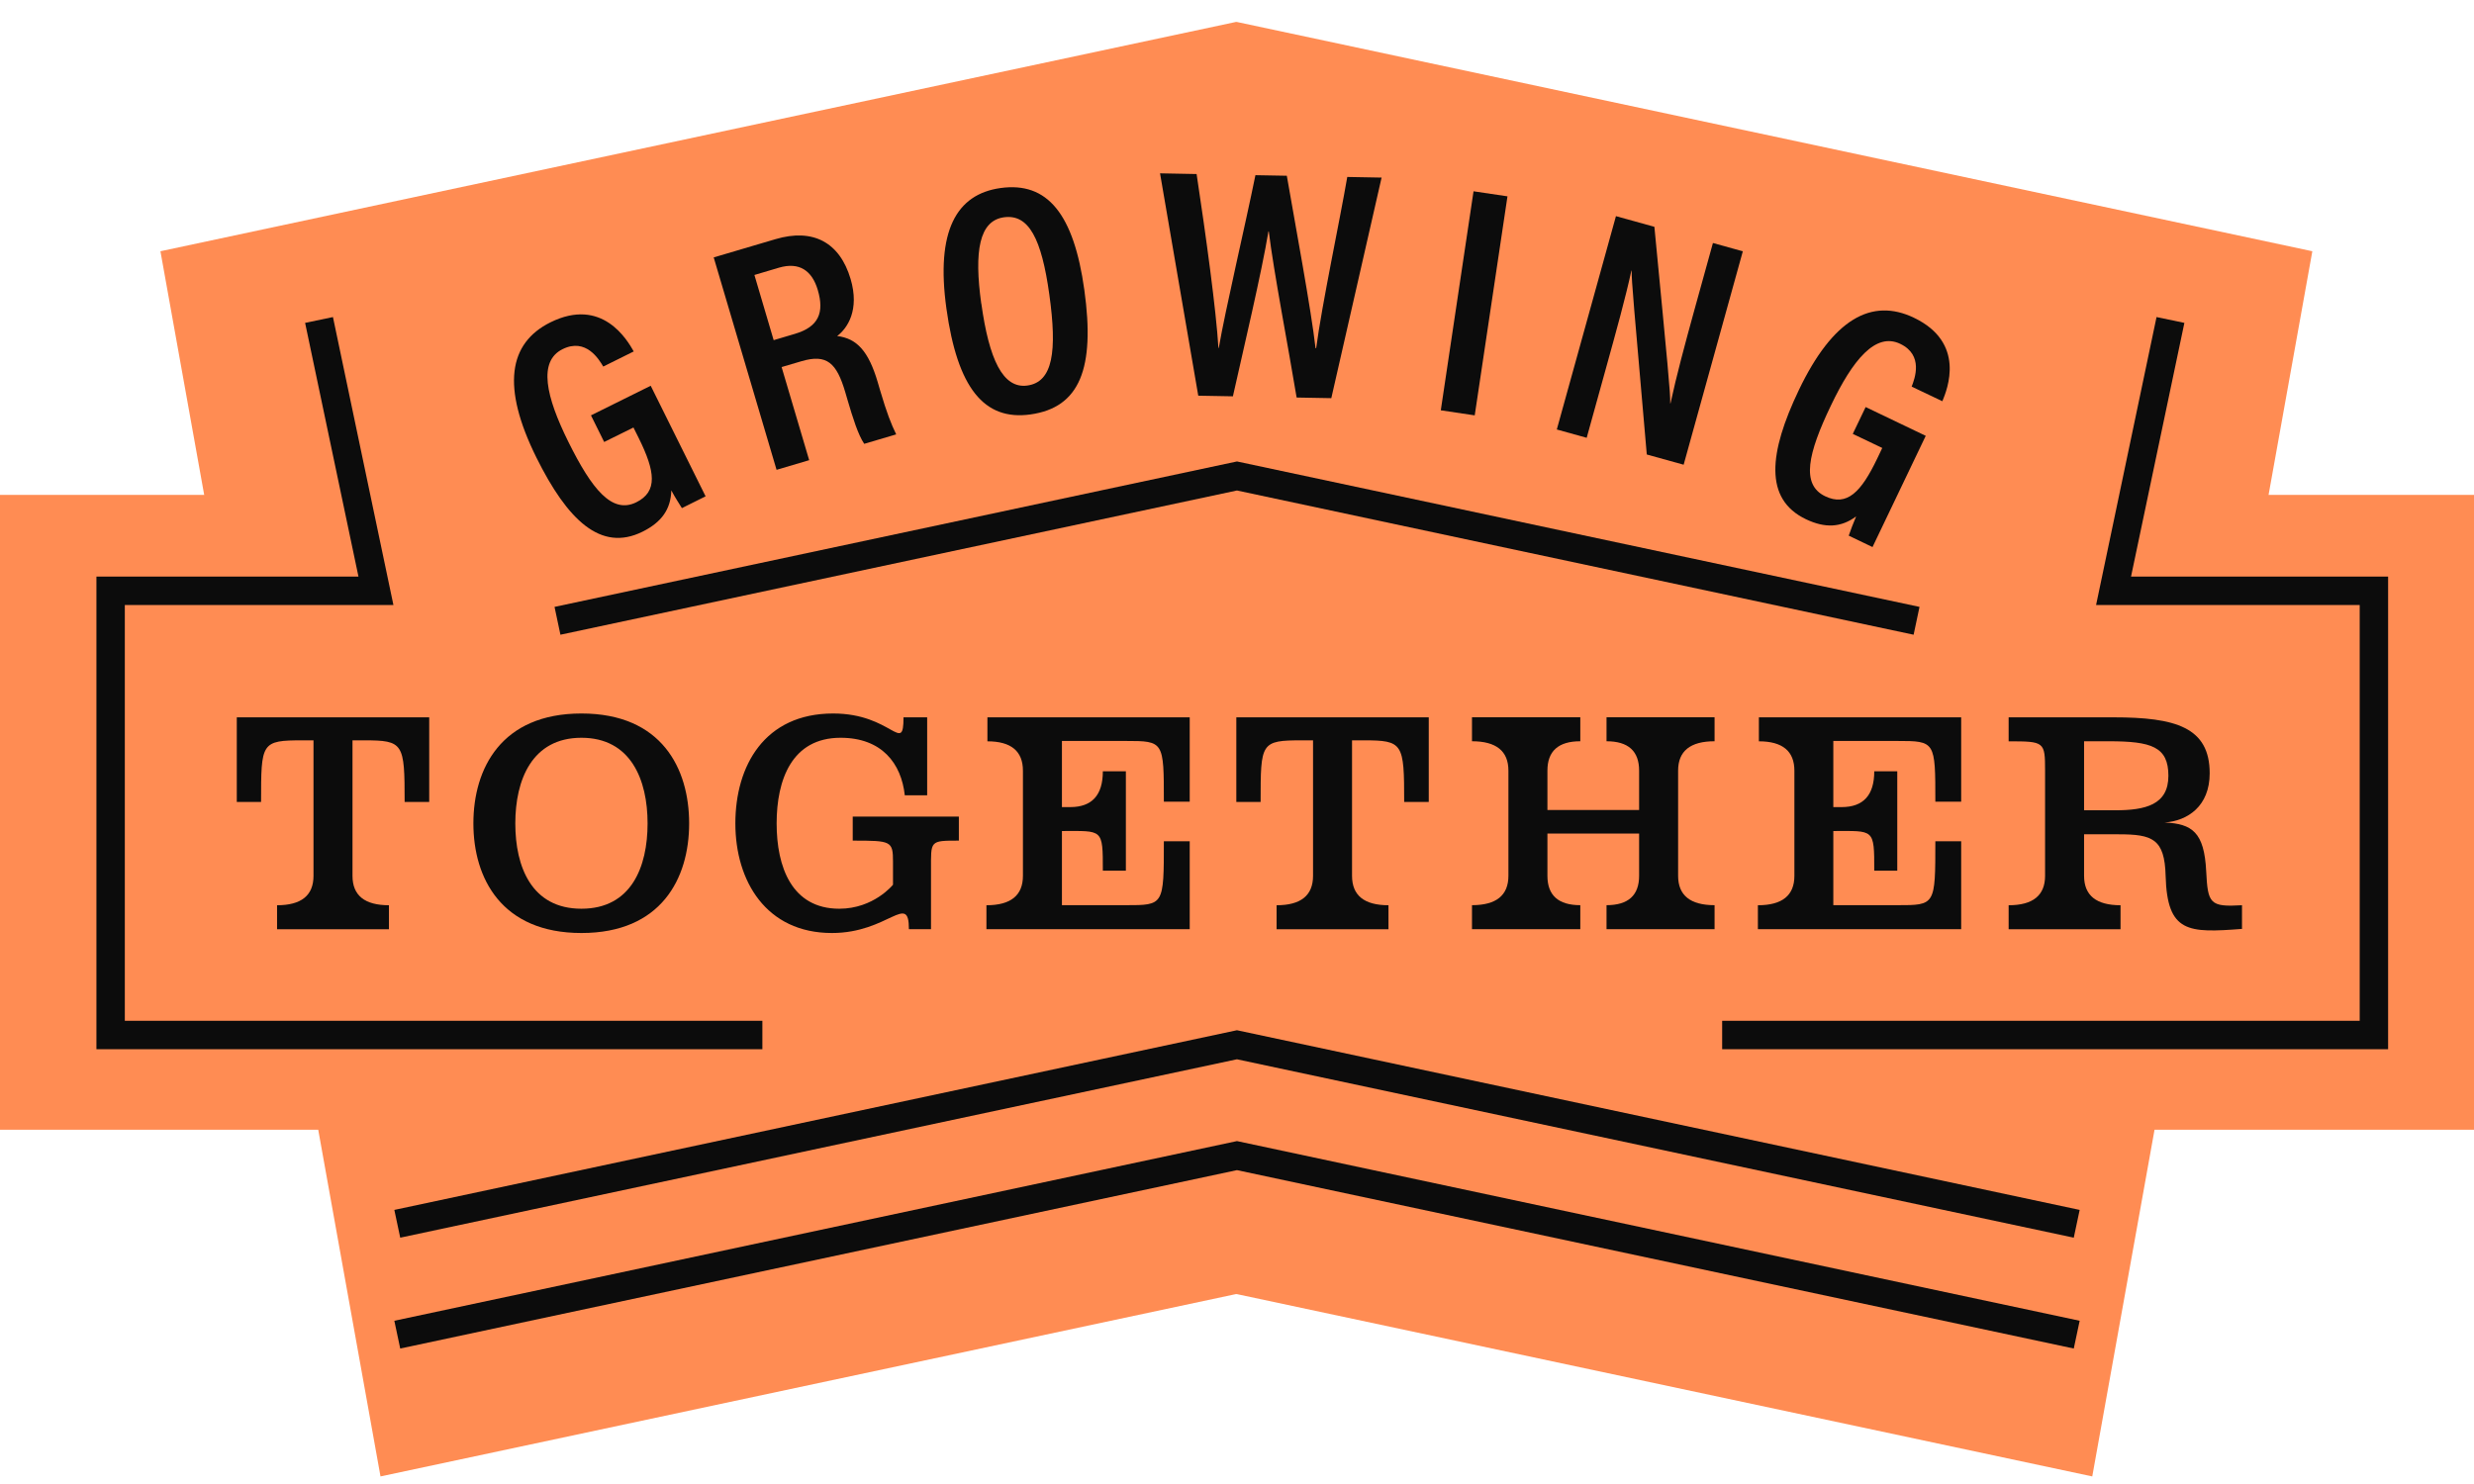
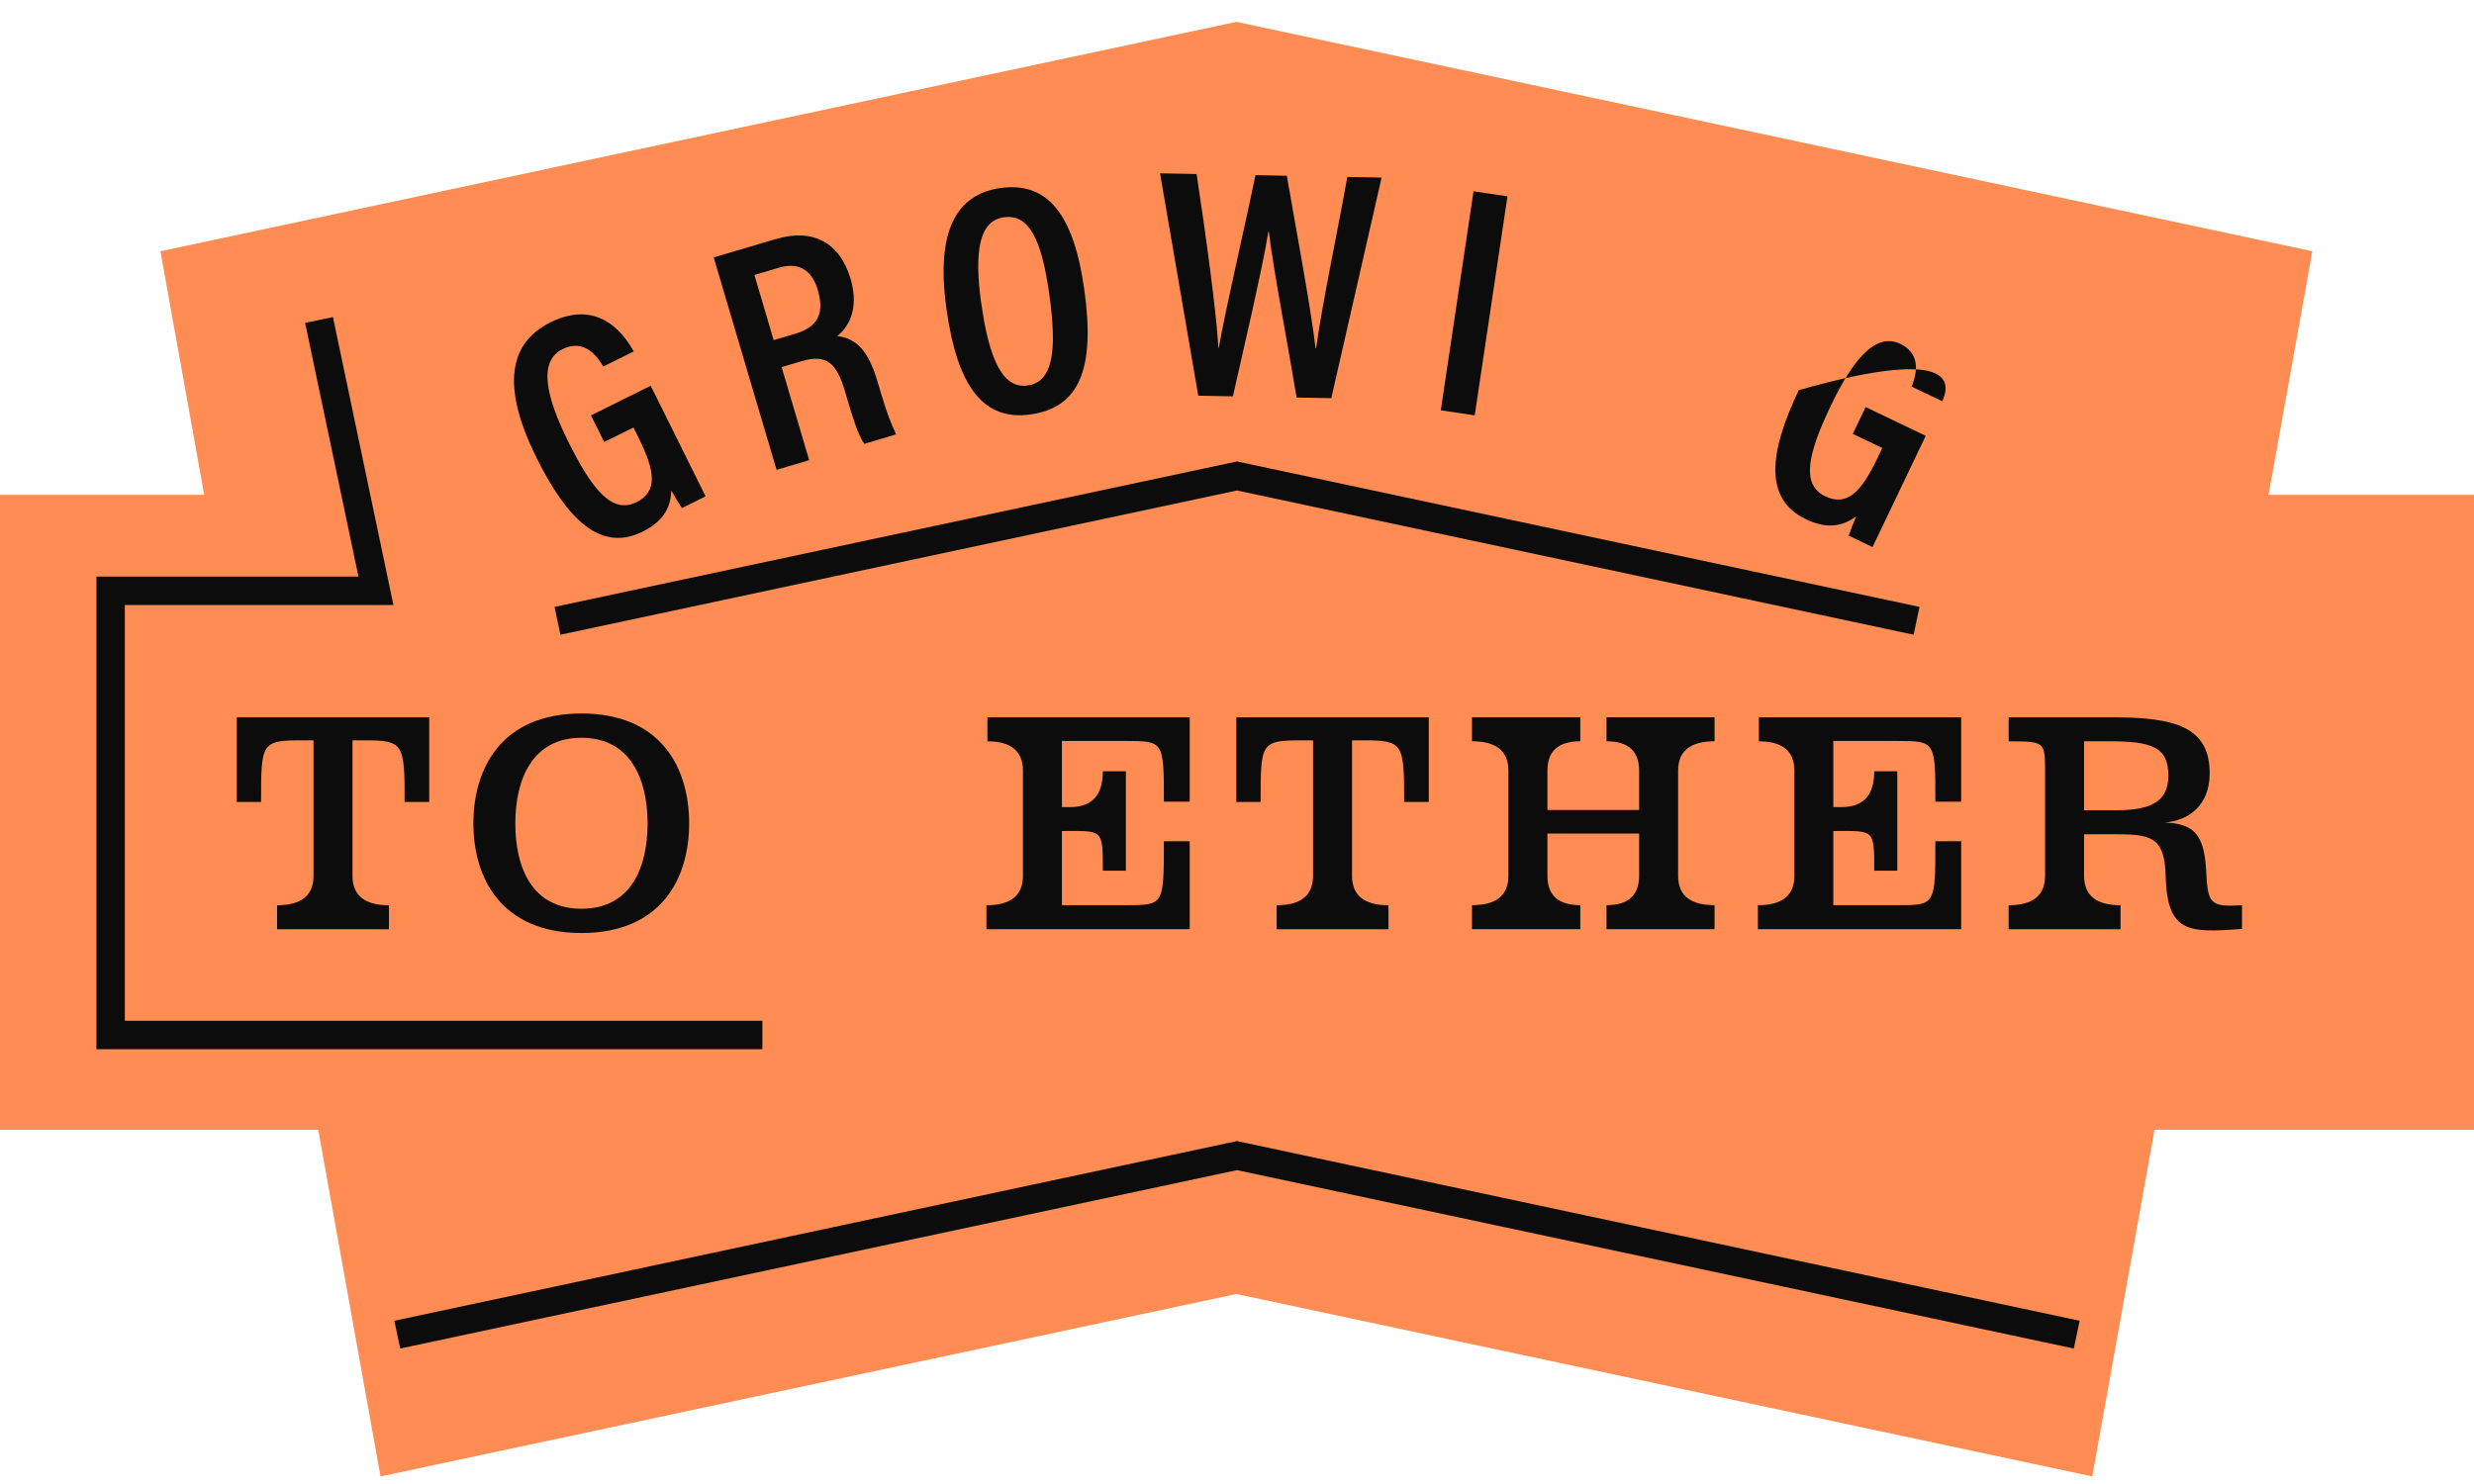
<svg xmlns="http://www.w3.org/2000/svg" width="110" height="66" viewBox="0 0 110 66" fill="none">
  <g clip-path="url(#clip0_624_1058)">
    <path d="M110 22.01H0V50.244H110V22.01Z" fill="#FF8C53" />
    <path d="M54.943 57.556L16.918 65.663L7.133 11.174L54.943 0.978H54.999L102.812 11.174L93.027 65.663L54.999 57.556H54.943Z" fill="#FF8C53" />
    <path d="M31.374 22.073L30.319 22.598C30.164 22.351 30.028 22.143 29.848 21.811C29.826 22.648 29.415 23.226 28.569 23.646C26.709 24.569 25.224 23.116 23.853 20.355C22.29 17.206 22.609 15.264 24.469 14.338C26.772 13.195 27.89 15.122 28.177 15.63L26.822 16.303C26.63 15.978 26.052 15.014 25.012 15.529C23.92 16.072 24.27 17.633 25.271 19.651C26.317 21.761 27.211 22.872 28.291 22.339C29.254 21.862 29.134 20.965 28.398 19.48L28.165 19.013L26.863 19.657L26.276 18.473L28.932 17.156L31.374 22.077V22.073Z" fill="#0C0C0C" />
    <path d="M34.753 16.328L35.978 20.466L34.528 20.895L31.733 11.448L34.478 10.637C36.149 10.141 37.336 10.776 37.819 12.405C38.227 13.786 37.681 14.597 37.223 14.945C38.101 15.049 38.619 15.624 39.023 16.988L39.133 17.364C39.43 18.369 39.617 18.842 39.847 19.319L38.426 19.739C38.157 19.348 37.914 18.574 37.681 17.778L37.583 17.443C37.2 16.148 36.771 15.728 35.631 16.066L34.753 16.325V16.328ZM34.399 15.128L35.346 14.847C36.404 14.534 36.657 13.899 36.36 12.895C36.108 12.045 35.549 11.635 34.63 11.906L33.543 12.229L34.399 15.128Z" fill="#0C0C0C" />
    <path d="M48.212 12.892C48.695 16.376 48.016 18.125 45.815 18.432C43.755 18.719 42.571 17.254 42.081 13.729C41.601 10.274 42.517 8.637 44.488 8.363C46.576 8.072 47.744 9.525 48.212 12.892ZM43.632 13.498C43.976 15.975 44.586 17.298 45.679 17.146C46.816 16.988 47.008 15.627 46.655 13.094C46.31 10.618 45.745 9.509 44.636 9.664C43.544 9.816 43.303 11.155 43.629 13.502L43.632 13.498Z" fill="#0C0C0C" />
    <path d="M53.277 17.595L51.578 7.709L53.204 7.74C53.618 10.479 54.076 13.801 54.174 15.475H54.19C54.483 13.767 55.371 10.005 55.819 7.791L57.215 7.816C57.569 9.872 58.305 13.808 58.492 15.485H58.52C58.776 13.542 59.559 9.866 59.903 7.87L61.429 7.898L59.193 17.708L57.651 17.68C57.301 15.551 56.625 12.052 56.413 10.289H56.398C56.101 12.099 55.264 15.63 54.818 17.626L53.277 17.598V17.595Z" fill="#0C0C0C" />
    <path d="M67.026 8.732L65.57 18.473L64.061 18.248L65.517 8.508L67.026 8.732Z" fill="#0C0C0C" />
-     <path d="M69.218 19.105L71.849 9.613L73.558 10.087C74.164 16.391 74.272 17.462 74.262 17.939H74.275C74.534 16.733 74.91 15.33 75.339 13.776L76.161 10.807L77.49 11.177L74.859 20.668L73.22 20.213C72.639 13.555 72.541 12.488 72.547 12.036H72.535C72.279 13.227 71.874 14.683 71.401 16.391L70.548 19.471L69.218 19.101V19.105Z" fill="#0C0C0C" />
-     <path d="M83.26 24.332L82.199 23.823C82.297 23.549 82.379 23.315 82.528 22.967C81.855 23.466 81.147 23.498 80.294 23.091C78.421 22.194 78.652 20.131 79.979 17.352C81.495 14.181 83.222 13.233 85.095 14.13C87.414 15.239 86.586 17.307 86.362 17.844L84.997 17.194C85.133 16.84 85.537 15.794 84.489 15.292C83.39 14.765 82.376 16.006 81.406 18.037C80.389 20.16 80.064 21.549 81.15 22.07C82.12 22.535 82.752 21.887 83.466 20.393L83.69 19.923L82.379 19.297L82.951 18.103L85.623 19.383L83.254 24.335L83.26 24.332Z" fill="#0C0C0C" />
+     <path d="M83.26 24.332L82.199 23.823C82.297 23.549 82.379 23.315 82.528 22.967C81.855 23.466 81.147 23.498 80.294 23.091C78.421 22.194 78.652 20.131 79.979 17.352C87.414 15.239 86.586 17.307 86.362 17.844L84.997 17.194C85.133 16.84 85.537 15.794 84.489 15.292C83.39 14.765 82.376 16.006 81.406 18.037C80.389 20.16 80.064 21.549 81.15 22.07C82.12 22.535 82.752 21.887 83.466 20.393L83.69 19.923L82.379 19.297L82.951 18.103L85.623 19.383L83.254 24.335L83.26 24.332Z" fill="#0C0C0C" />
    <path d="M16.185 32.926H15.673V38.952C15.673 39.824 16.213 40.26 17.293 40.26V41.327H12.319V40.26C13.399 40.26 13.939 39.824 13.939 38.952V32.926H13.456C11.608 32.926 11.608 33.024 11.608 35.667H10.528V31.903H19.084V35.667H17.991C17.991 33.052 17.947 32.926 16.188 32.926H16.185Z" fill="#0C0C0C" />
    <path d="M30.641 36.621C30.641 39.066 29.402 41.495 25.852 41.495C22.302 41.495 21.048 39.063 21.048 36.621C21.048 34.18 22.287 31.732 25.852 31.732C29.418 31.732 30.641 34.177 30.641 36.621ZM22.912 36.621C22.912 38.554 23.635 40.415 25.852 40.415C28.07 40.415 28.793 38.554 28.793 36.621C28.793 34.688 28.054 32.812 25.852 32.812C23.651 32.812 22.912 34.688 22.912 36.621Z" fill="#0C0C0C" />
-     <path d="M37.374 32.812C35.201 32.812 34.531 34.688 34.531 36.621C34.531 38.554 35.201 40.415 37.317 40.415C38.852 40.415 39.705 39.347 39.705 39.347V38.336C39.705 37.398 39.632 37.386 37.914 37.386V36.318H42.633V37.386C41.325 37.386 41.395 37.386 41.395 38.693V41.324H40.412C40.412 39.663 39.503 41.495 36.989 41.495C34.061 41.495 32.696 39.18 32.696 36.621C32.696 34.063 33.988 31.732 37.045 31.732C39.673 31.732 40.172 33.58 40.172 31.903H41.224V35.371H40.229C40.075 33.949 39.206 32.812 37.374 32.812Z" fill="#0C0C0C" />
    <path d="M43.862 40.26C44.942 40.26 45.482 39.824 45.482 38.952V34.278C45.482 33.406 44.956 32.97 43.903 32.97V31.903H52.898V35.655H51.748C51.748 32.97 51.748 32.954 50.059 32.954H47.216V35.895H47.586C48.552 35.895 49.035 35.364 49.035 34.303H50.059V38.722H49.035C49.035 36.833 49.035 36.959 47.216 36.959V40.257H50.059C51.748 40.257 51.748 40.269 51.748 37.414H52.898V41.324H43.859V40.257L43.862 40.26Z" fill="#0C0C0C" />
    <path d="M60.627 32.926H60.115V38.952C60.115 39.824 60.655 40.26 61.735 40.26V41.327H56.761V40.26C57.841 40.26 58.381 39.824 58.381 38.952V32.926H57.898C56.05 32.926 56.05 33.024 56.05 35.667H54.97V31.903H63.526V35.667H62.433C62.433 33.052 62.389 32.926 60.63 32.926H60.627Z" fill="#0C0C0C" />
    <path d="M72.879 36.024V34.275C72.879 33.403 72.396 32.967 71.43 32.967V31.899H76.234V32.967C75.153 32.967 74.613 33.403 74.613 34.275V38.949C74.613 39.821 75.153 40.257 76.234 40.257V41.324H71.43V40.257C72.396 40.257 72.879 39.821 72.879 38.949V37.073H68.802V38.949C68.802 39.821 69.289 40.257 70.264 40.257V41.324H65.448V40.257C66.528 40.257 67.068 39.821 67.068 38.949V34.275C67.068 33.403 66.528 32.967 65.448 32.967V31.899H70.264V32.967C69.289 32.967 68.802 33.403 68.802 34.275V36.024H72.879Z" fill="#0C0C0C" />
    <path d="M78.163 40.26C79.243 40.26 79.783 39.824 79.783 38.952V34.278C79.783 33.406 79.257 32.97 78.204 32.97V31.903H87.199V35.655H86.05C86.05 32.97 86.05 32.954 84.357 32.954H81.514V35.895H81.884C82.85 35.895 83.334 35.364 83.334 34.303H84.357V38.722H83.334C83.334 36.833 83.334 36.959 81.514 36.959V40.257H84.357C86.05 40.257 86.05 40.269 86.05 37.414H87.199V41.324H78.16V40.257L78.163 40.26Z" fill="#0C0C0C" />
    <path d="M99.685 40.26V41.312C97.297 41.495 96.359 41.495 96.289 38.952C96.245 37.304 95.705 37.105 94.198 37.105H92.663V38.952C92.663 39.824 93.204 40.26 94.284 40.26V41.327H89.309V40.26C90.389 40.26 90.929 39.824 90.929 38.952V34.278C90.929 32.986 90.901 32.97 89.309 32.97V31.903H93.971C96.728 31.903 98.248 32.342 98.248 34.392C98.248 35.854 97.268 36.508 96.245 36.58C97.467 36.637 98.007 37.007 98.093 38.753C98.165 40.187 98.251 40.345 99.685 40.26ZM94.04 36.037C95.392 36.037 96.412 35.794 96.412 34.502C96.412 33.21 95.661 32.967 93.756 32.967H92.663V36.037H94.04Z" fill="#0C0C0C" />
    <path d="M92.205 59.975L54.998 52.041L17.795 59.975L17.533 58.74L54.998 50.749L92.467 58.74L92.205 59.975Z" fill="#0C0C0C" />
-     <path d="M92.205 55.045L54.998 47.111L17.795 55.045L17.533 53.81L54.998 45.819L92.467 53.81L92.205 55.045Z" fill="#0C0C0C" />
    <path d="M85.084 28.229L54.999 21.814L24.918 28.229L24.656 26.991L54.999 20.523L85.346 26.991L85.084 28.229Z" fill="#0C0C0C" />
-     <path d="M106.181 46.662H76.571V45.399H104.918V26.906H93.197L95.885 14.101L97.123 14.36L94.751 25.642H106.181V46.662Z" fill="#0C0C0C" />
    <path d="M33.897 46.662H4.287V25.642H15.938L13.566 14.36L14.804 14.101L17.492 26.906H5.55V45.399H33.897V46.662Z" fill="#0C0C0C" />
  </g>
  <defs>
    <clipPath id="clip0_624_1058">
      <rect width="110" height="64.685" fill="white" transform="translate(0 0.978)" />
    </clipPath>
  </defs>
</svg>